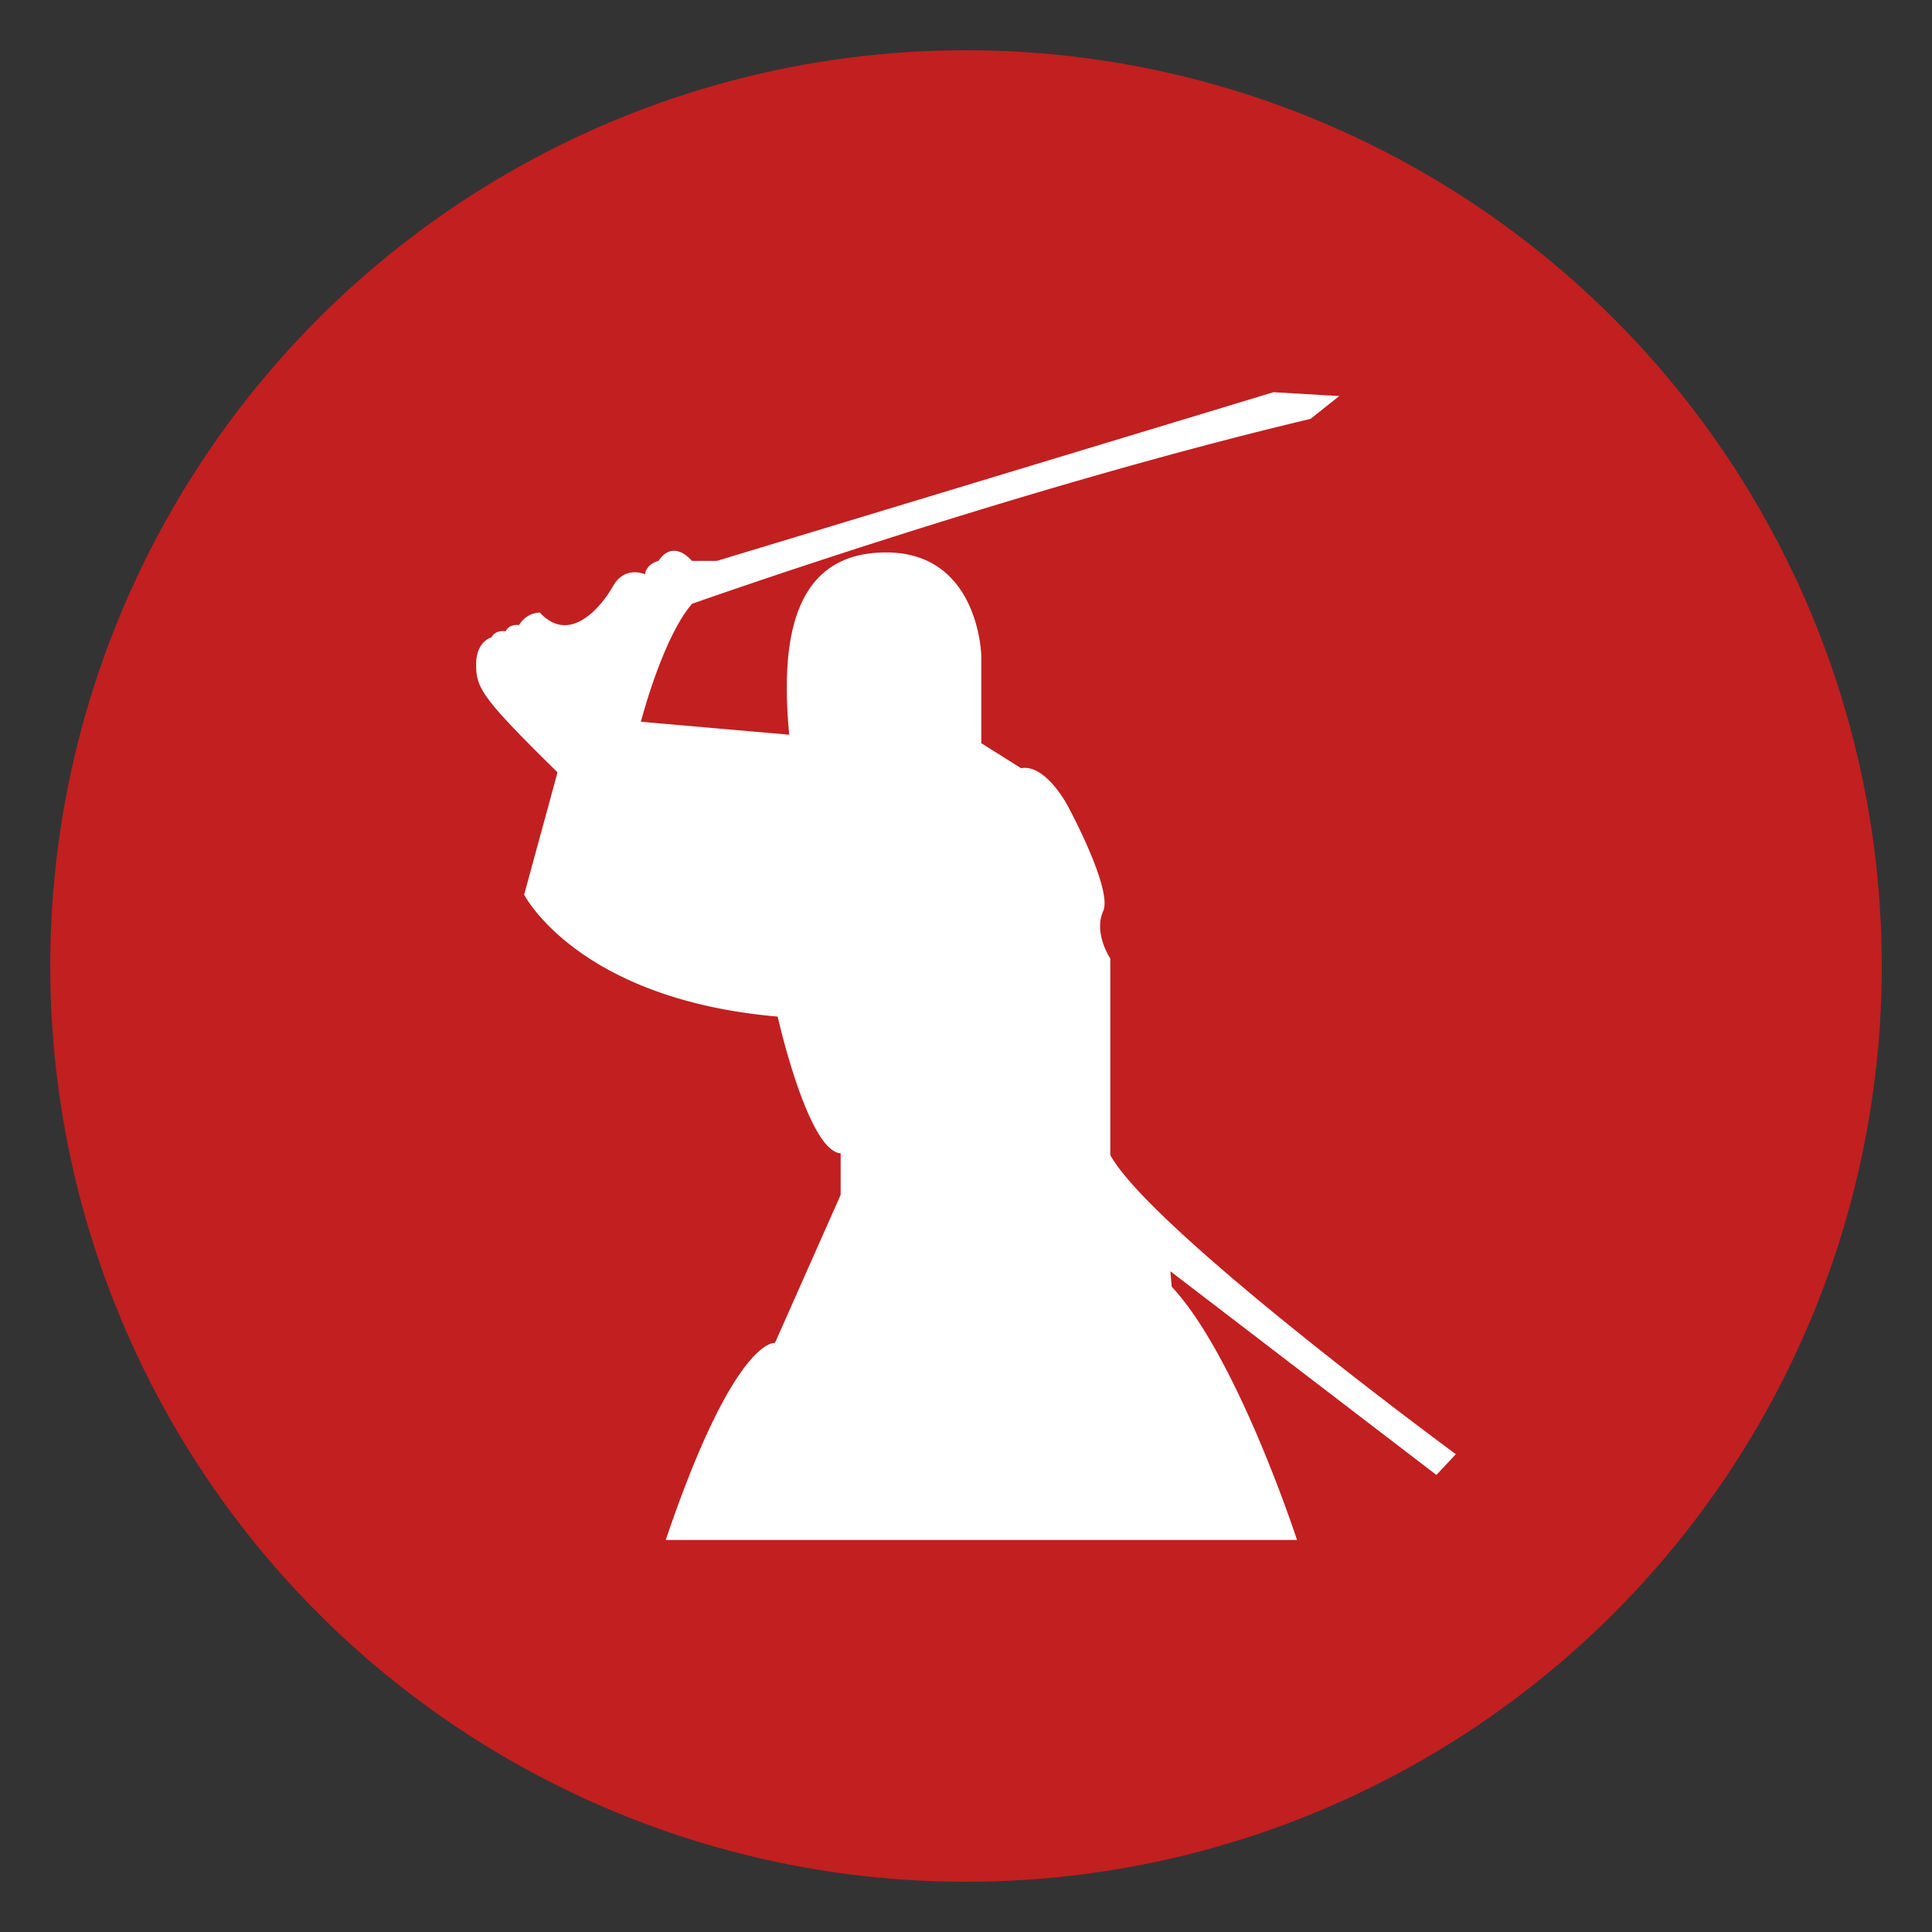
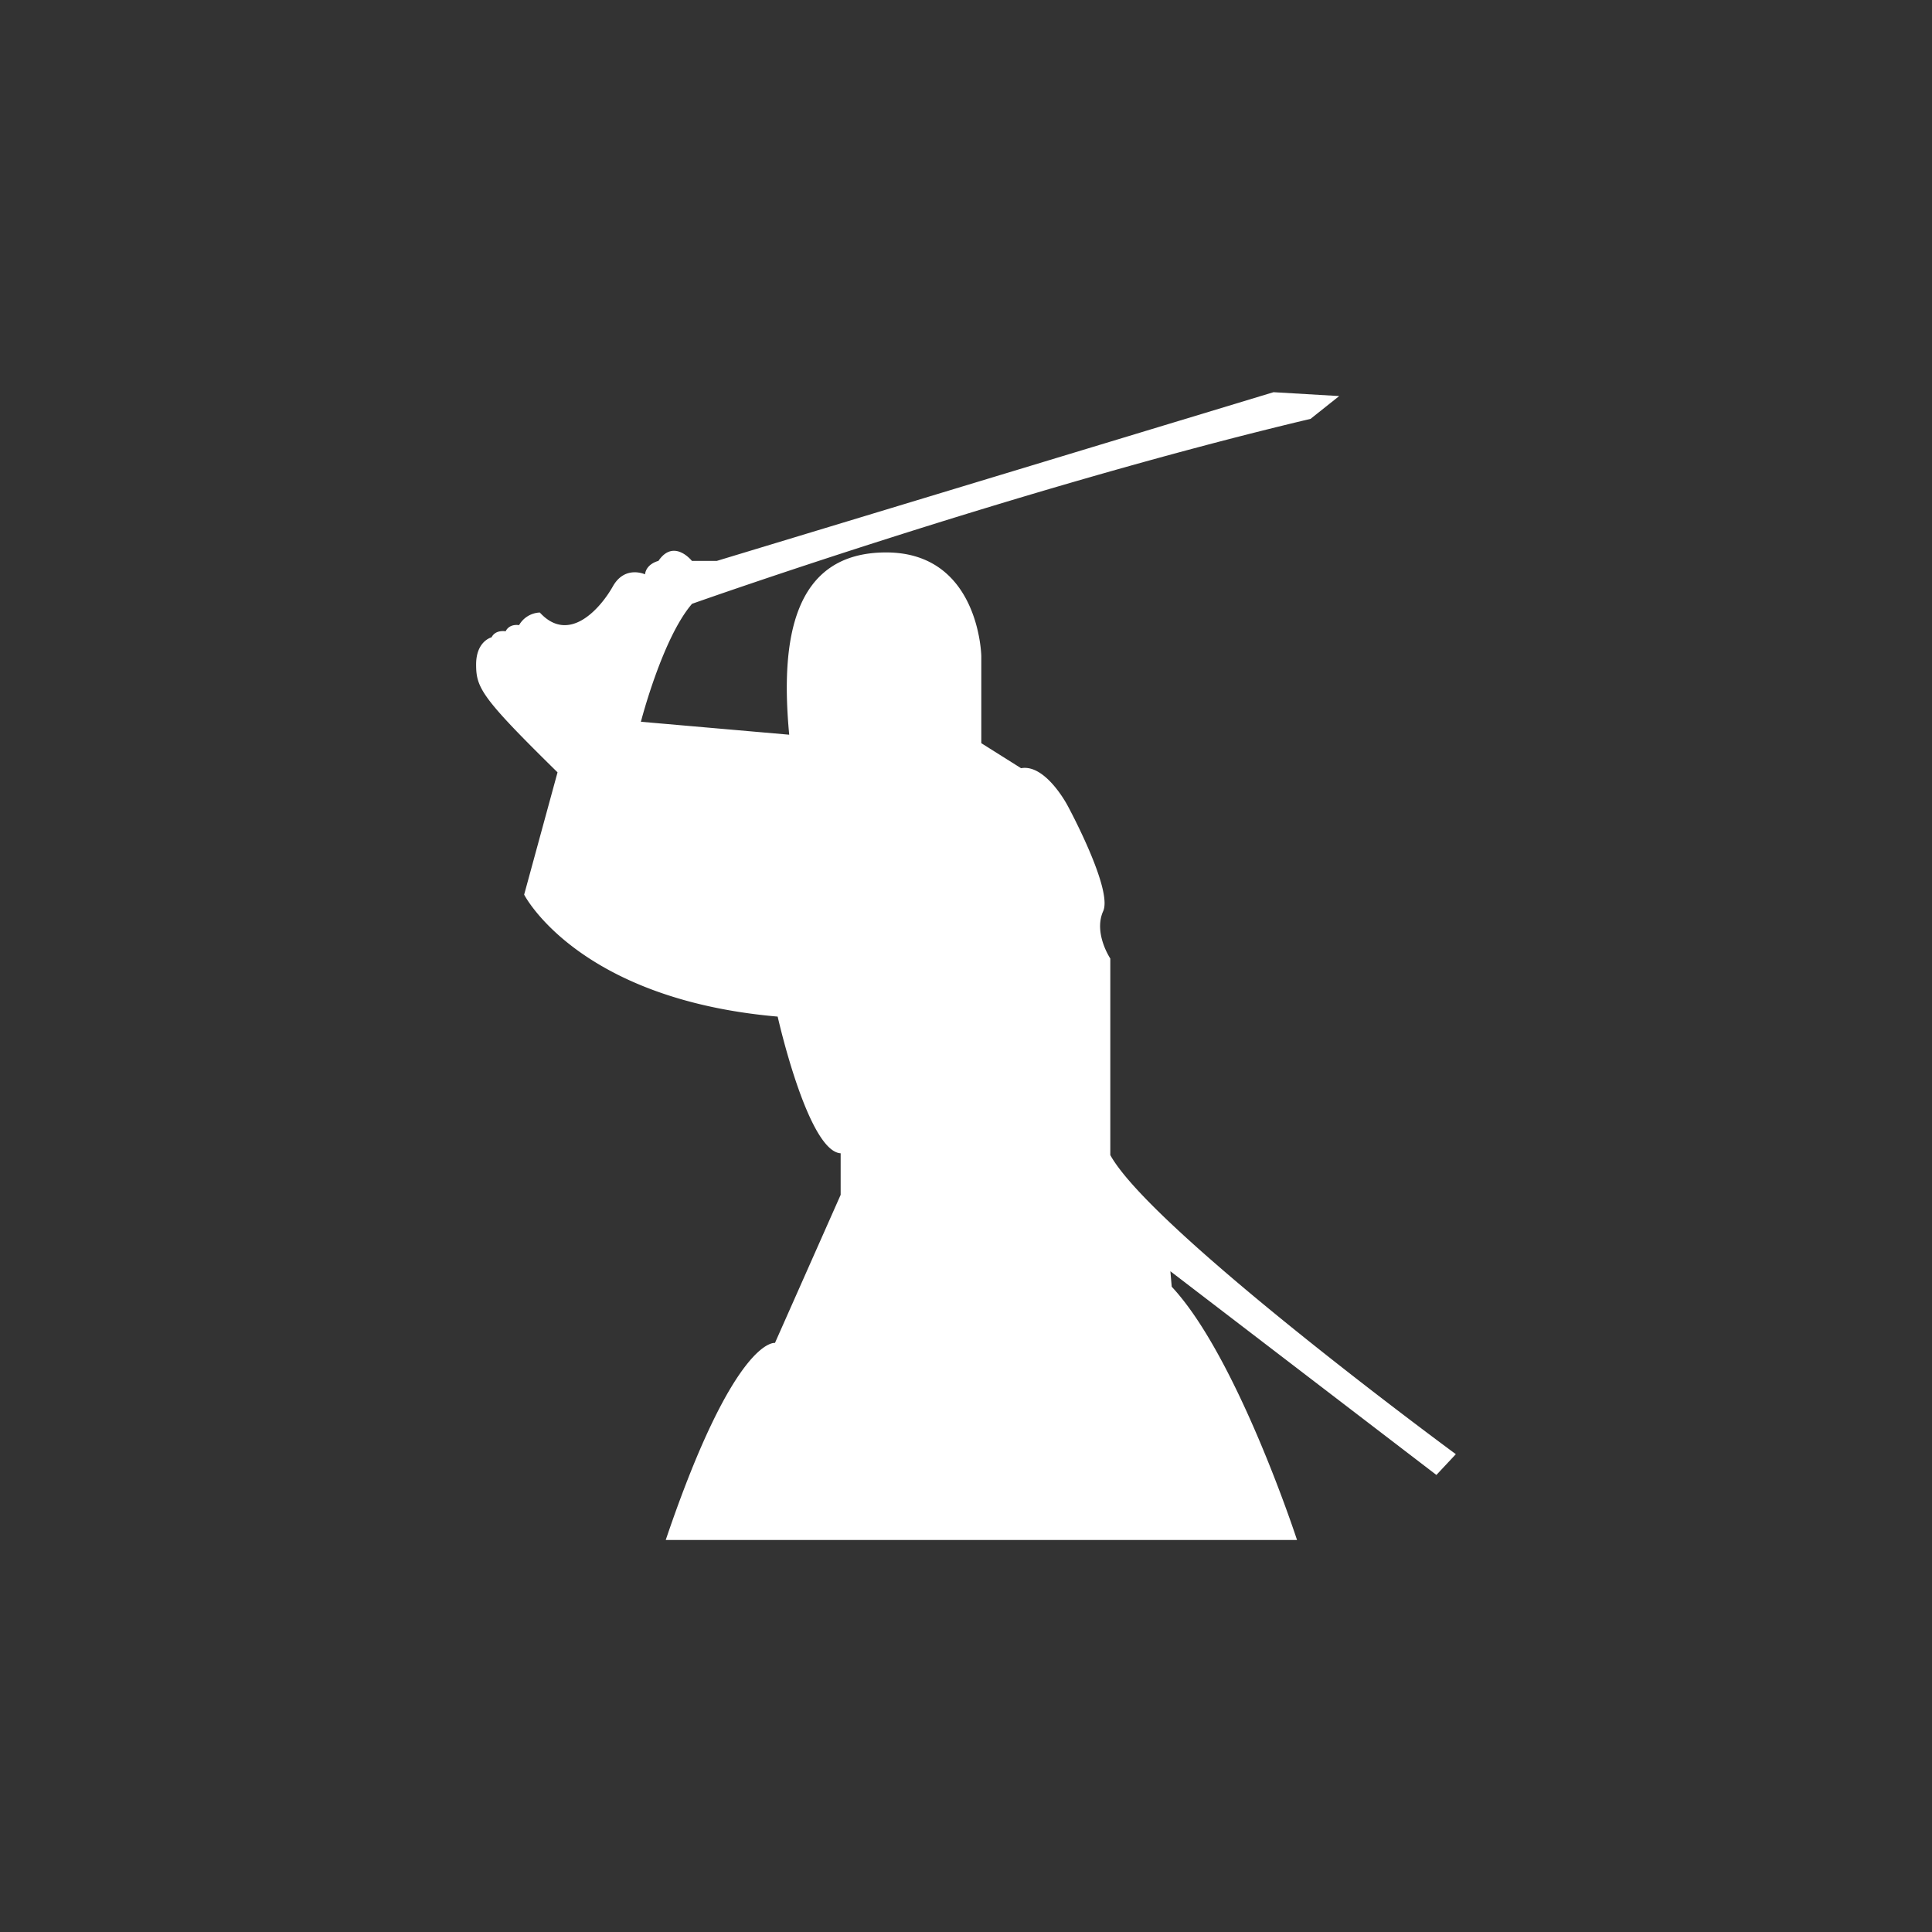
<svg xmlns="http://www.w3.org/2000/svg" viewBox="0 0 1000 1000">
  <rect x="0" y="0" width="1000" height="1000" fill="#333333" stroke="none" />
-   <circle fill="#c21f20" cx="500" cy="500" r="474" />
  <path fill="#fff" d="M753.54 752.68S596.42 637.18 574.69 597.87V496.13S565.9 483 571 471.62s-18.5-54.8-18.5-54.8-11.33-21.51-24-19.2l-20.58-12.95V339.59s-.92-53.65-49.25-53.65-54.8 45.32-50.18 94.34l-76.76-6.7s11.09-43.24 26.47-61.05c0 0 168.22-59.66 320.14-95.73L693.17 205l-34-2L371 290.33H358.14s-9.36-11.79-17.34 0c0 0-6.24 1.39-6.94 6.94 0 0-10.4-4.86-16.65 6.24s-22.54 30.18-37.8 13.53a13 13 0 0 0-10.75 6.54s-4.86-1-6.94 3.17c0 0-5.2-1-7.28 3.12 0 0-8 1.91-8 14.05s2.77 17.17 42.14 55.84l-17.28 63.3s27.51 54.11 131.22 63.13c0 0 15.61 69.71 32.6 70.75v21.51l-34 76.65s-20.81-3.47-56.54 102H671.34S640.47 702.38 606.48 666l-.69-8 137.69 105.43Z" />
</svg>